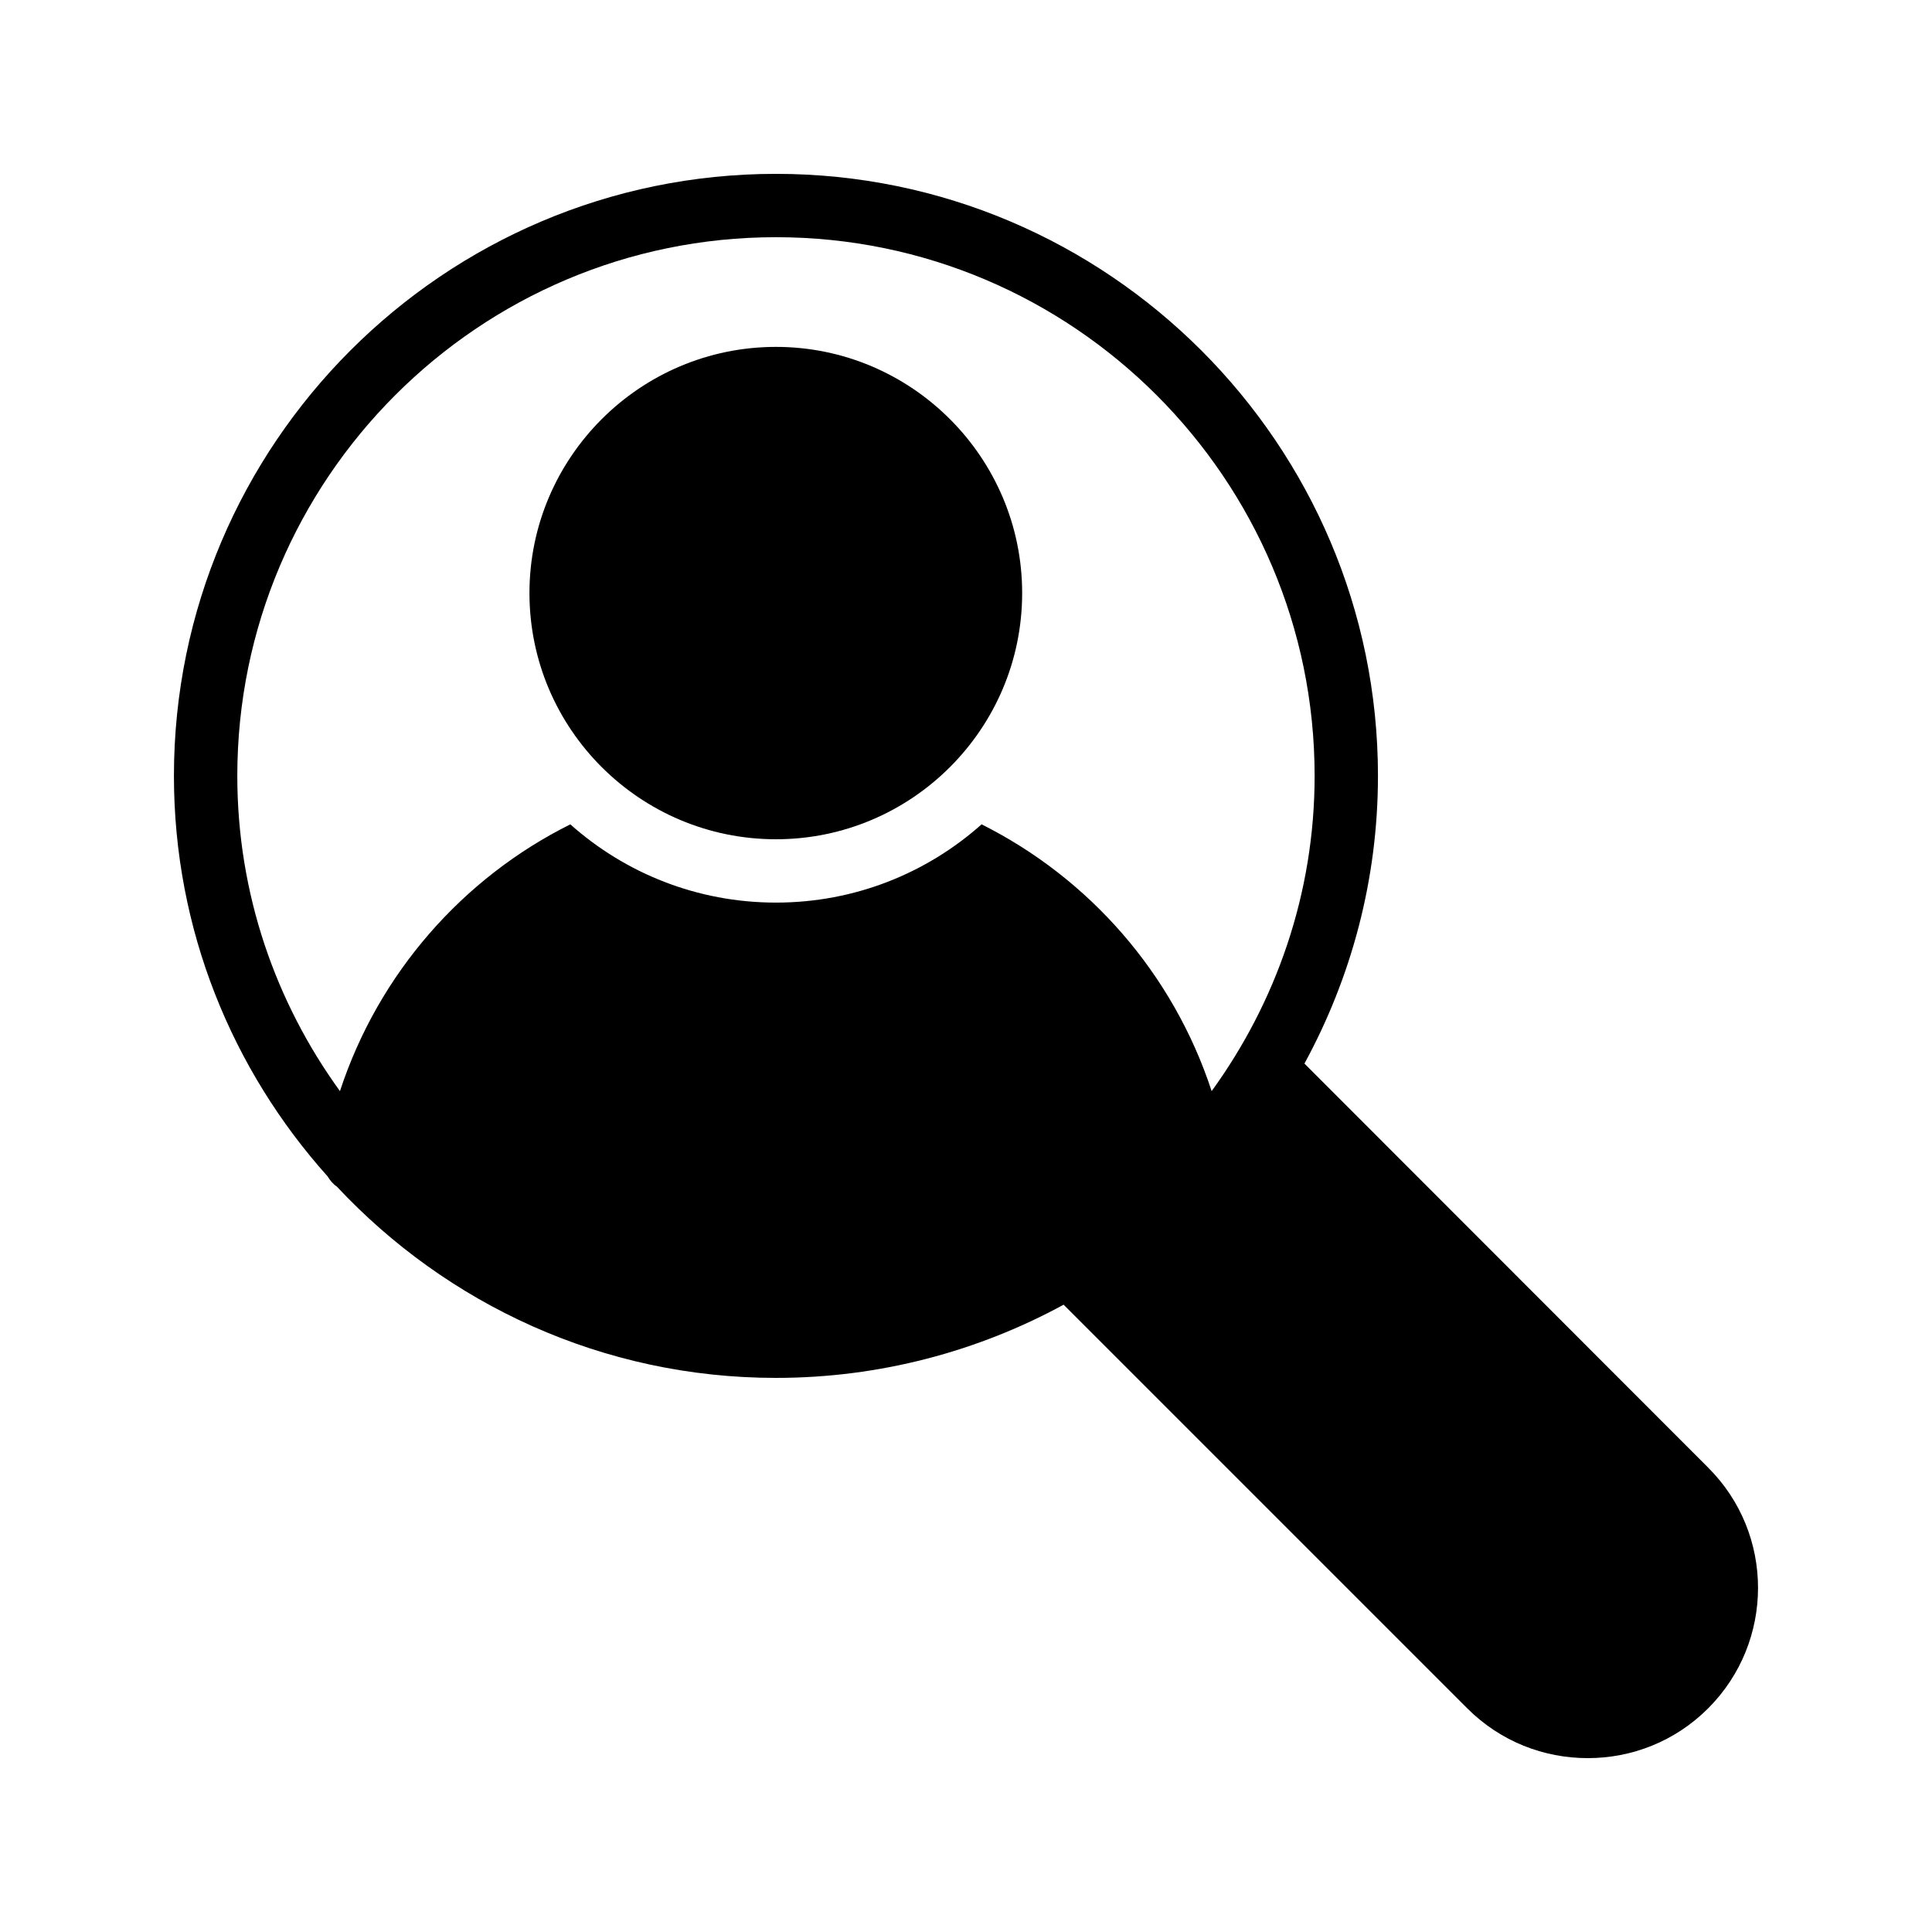
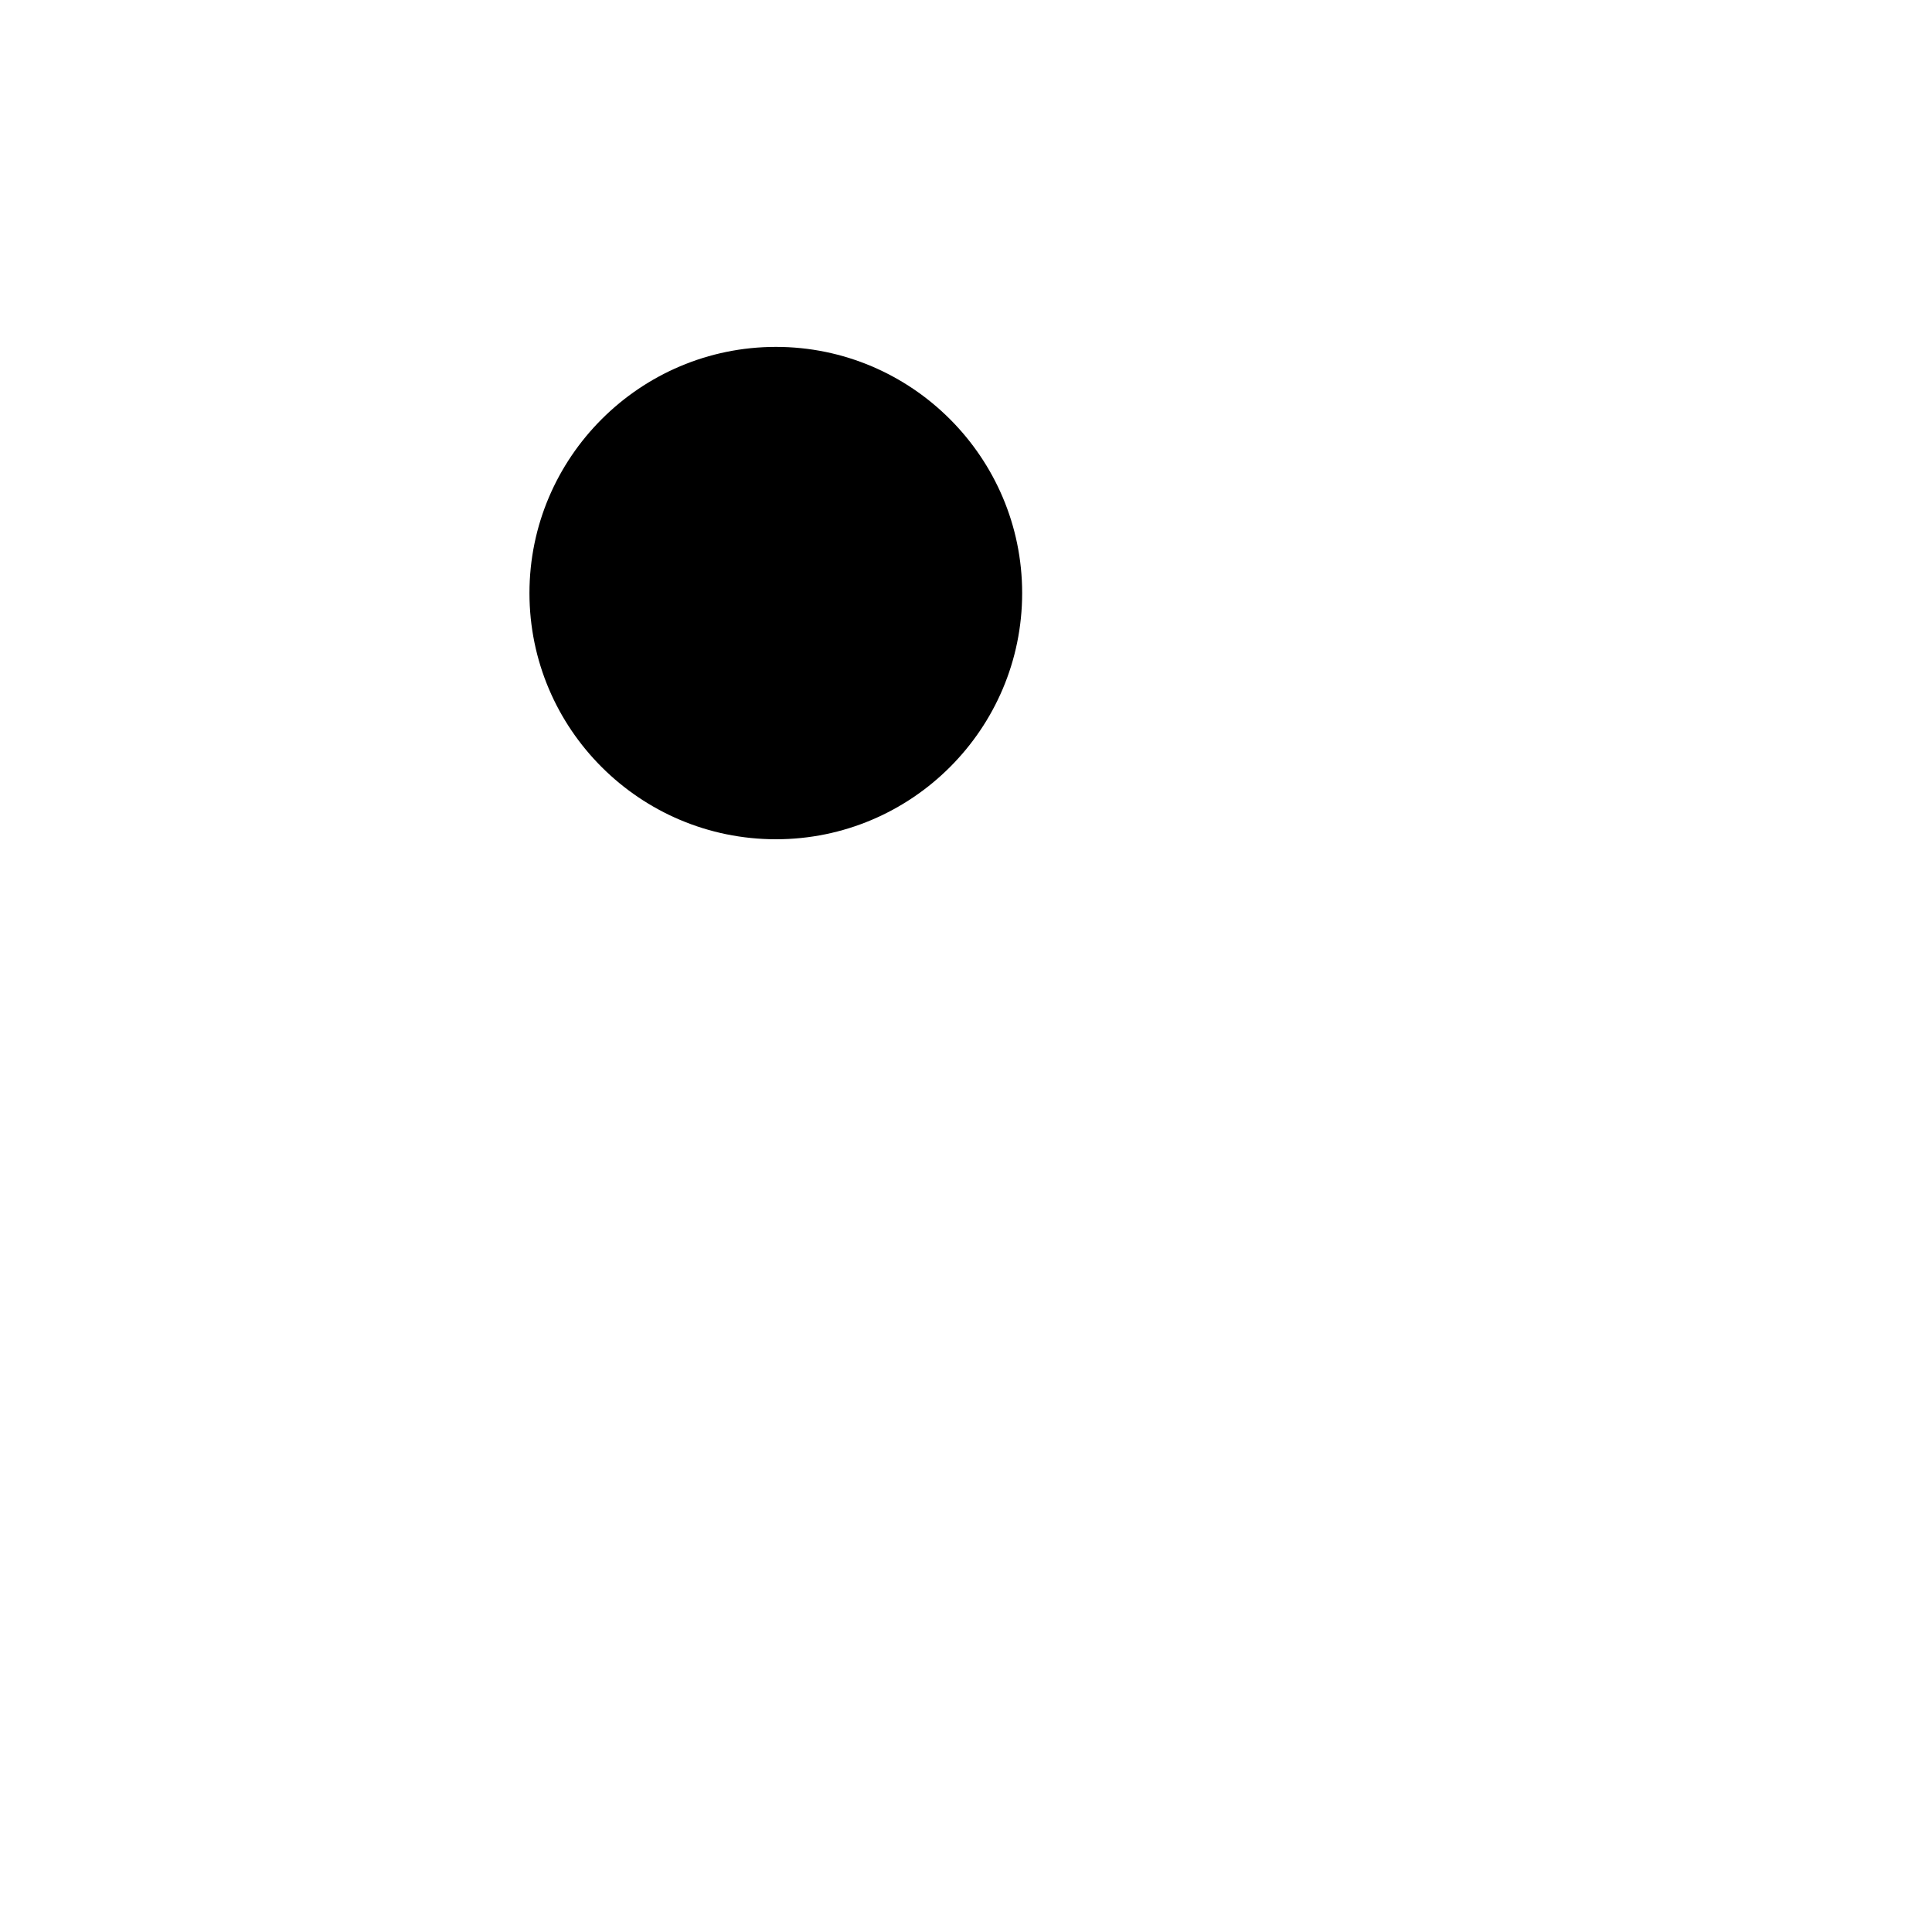
<svg xmlns="http://www.w3.org/2000/svg" fill="#000000" width="800px" height="800px" version="1.1" viewBox="144 144 512 512">
  <g>
-     <path d="m596.67 532.92-106.98-107.06c12.348-22.676 19.484-48.621 19.484-76.246 0-87.914-71.625-159.54-159.54-159.54-88 0-159.54 71.625-159.54 159.54 0 40.809 15.449 77.922 40.723 106.14 0.672 1.09 1.43 2.016 2.434 2.688 29.137 31.152 70.449 50.715 116.38 50.715 27.543 0 53.57-7.055 76.242-19.398l106.98 106.98c8.82 8.816 20.32 13.184 31.91 13.184 11.586 0 23.09-4.367 31.906-13.184 17.637-17.633 17.637-46.266 0-63.812zm-192.54-170.46c-14.523 12.93-33.586 20.738-54.496 20.738-20.906 0-39.969-7.809-54.496-20.738-28.465 14.191-50.801 39.465-61.047 70.699-17.039-23.508-27.203-52.309-27.203-83.547 0-78.68 63.984-142.75 142.75-142.75 78.68 0 142.75 64.066 142.75 142.75 0 31.238-10.246 60.039-27.289 83.547-10.242-31.234-32.496-56.426-60.961-70.699z" />
    <path d="m349.64 235.93c-36.023 0-65.328 29.305-65.328 65.242 0.004 36.023 29.309 65.242 65.328 65.242 35.938 0 65.242-29.223 65.242-65.242 0.004-35.938-29.301-65.242-65.242-65.242z" />
  </g>
</svg>